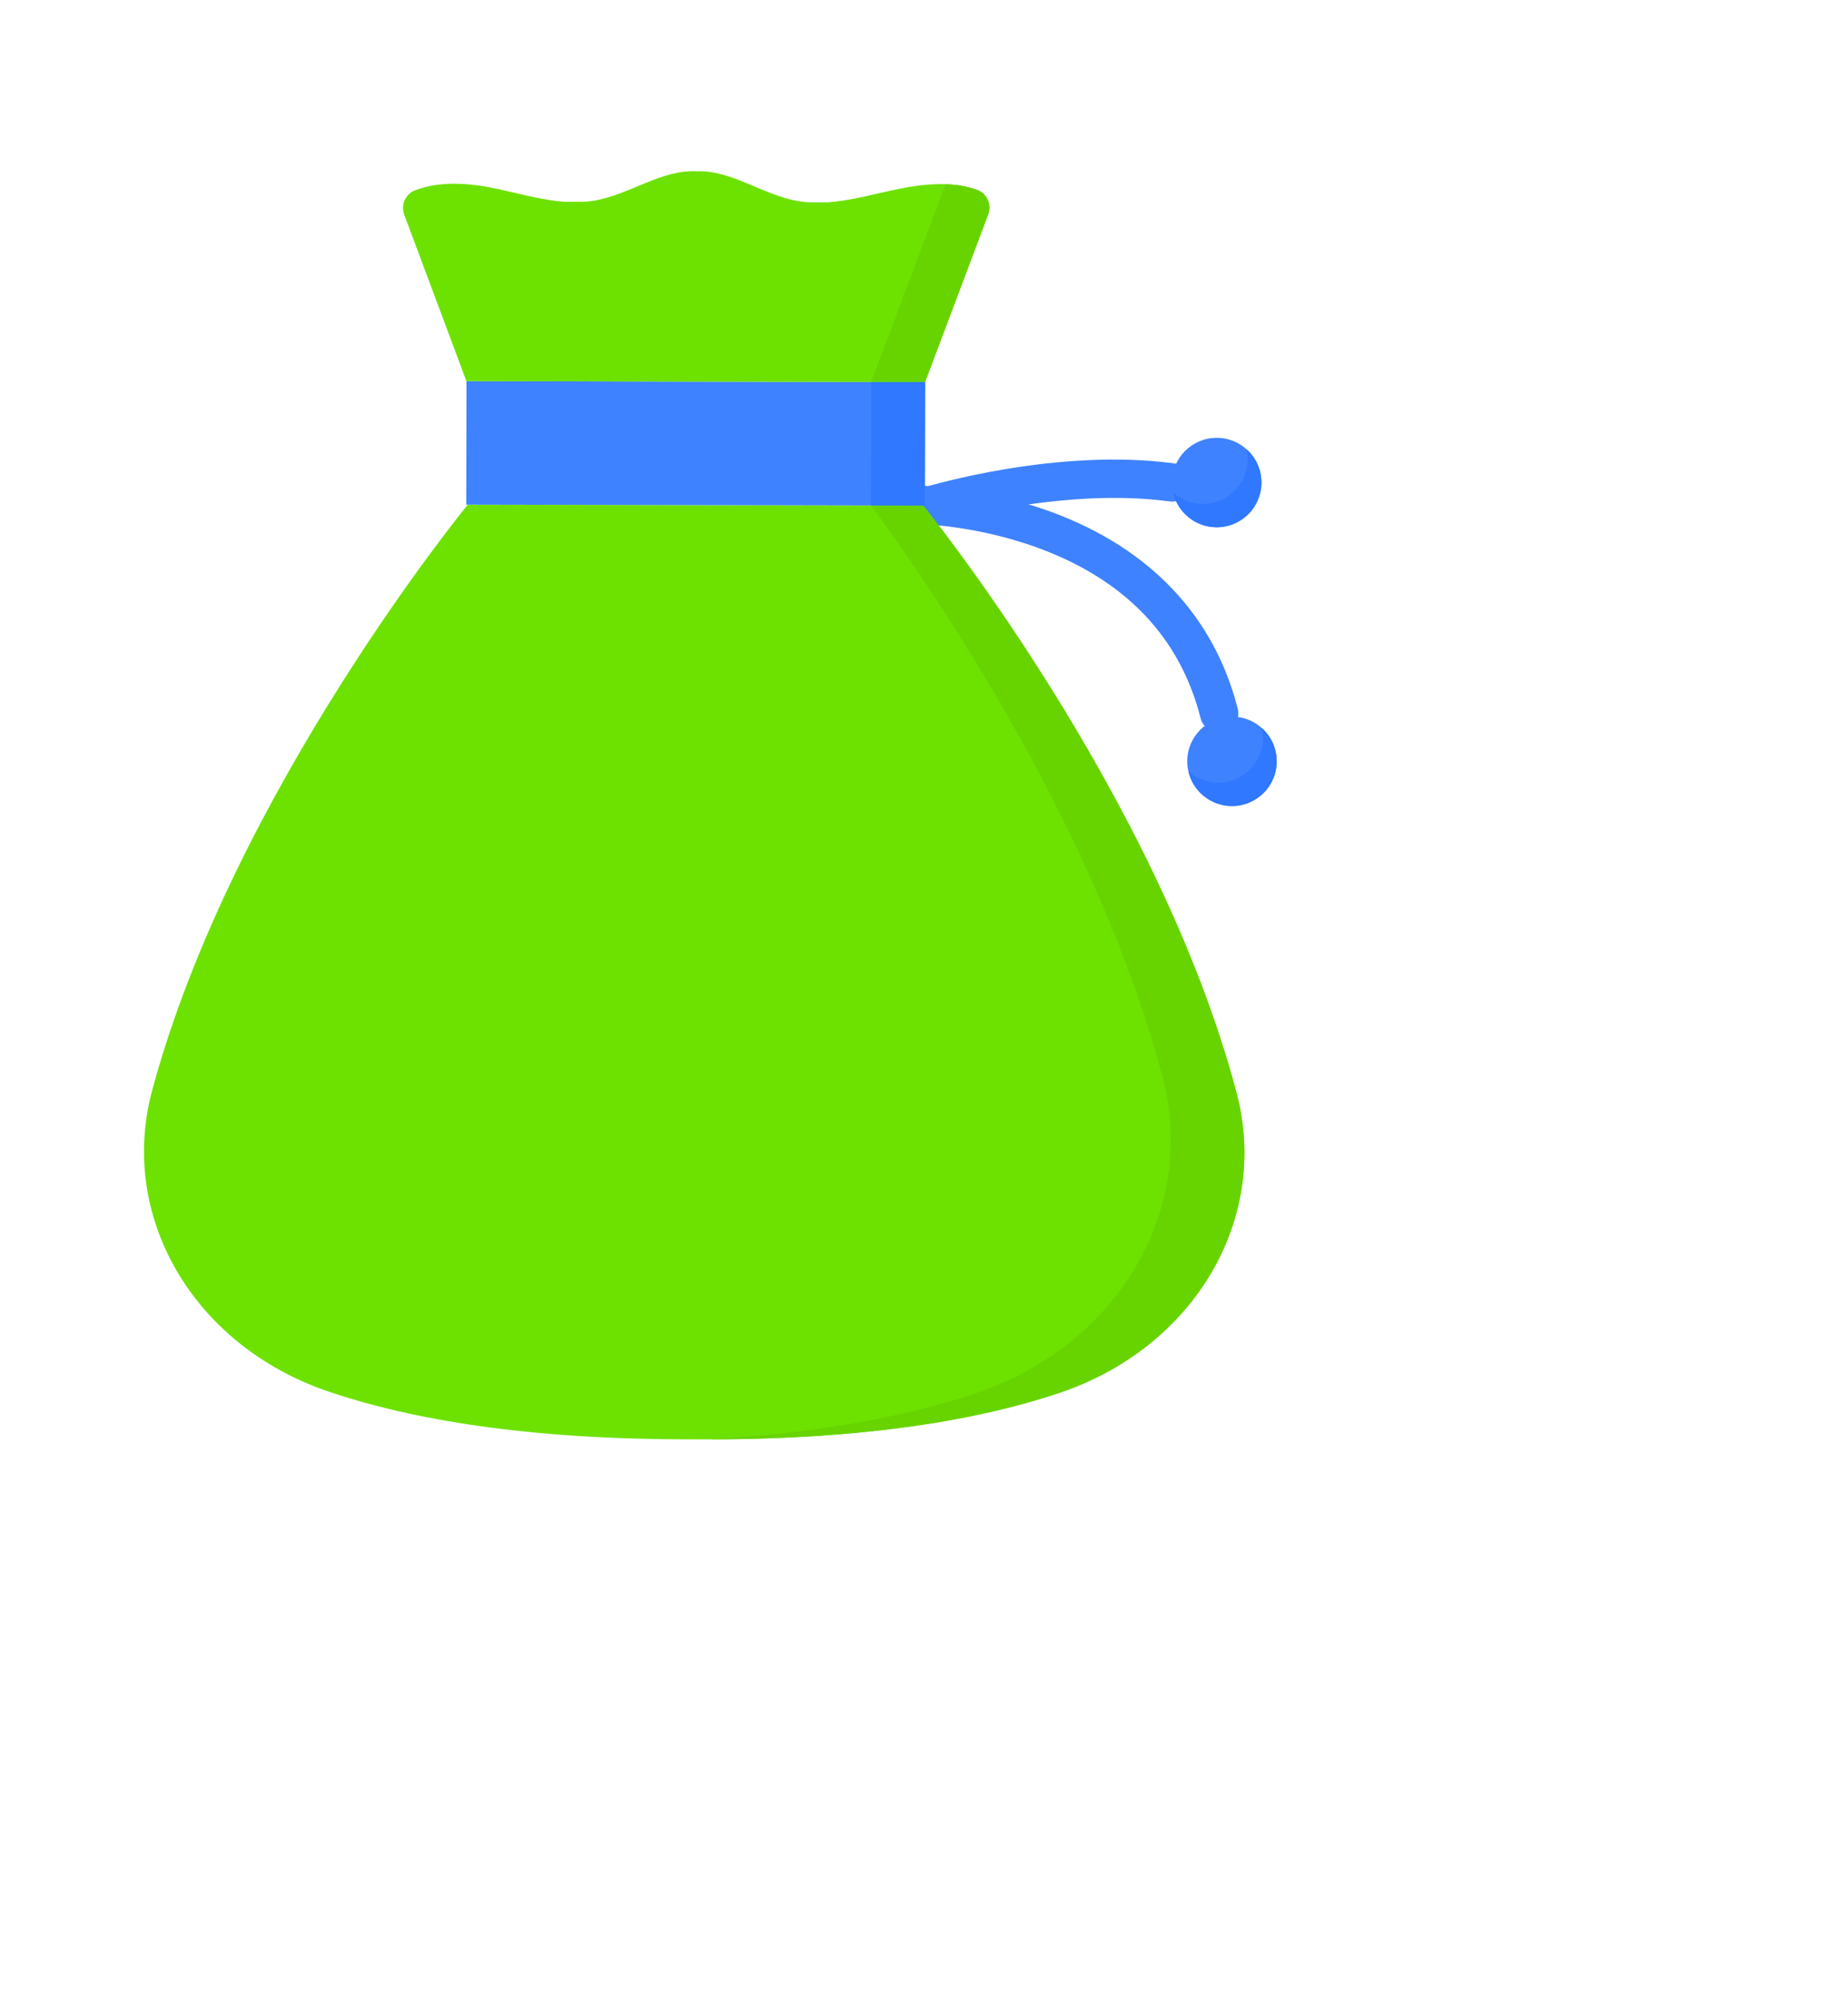
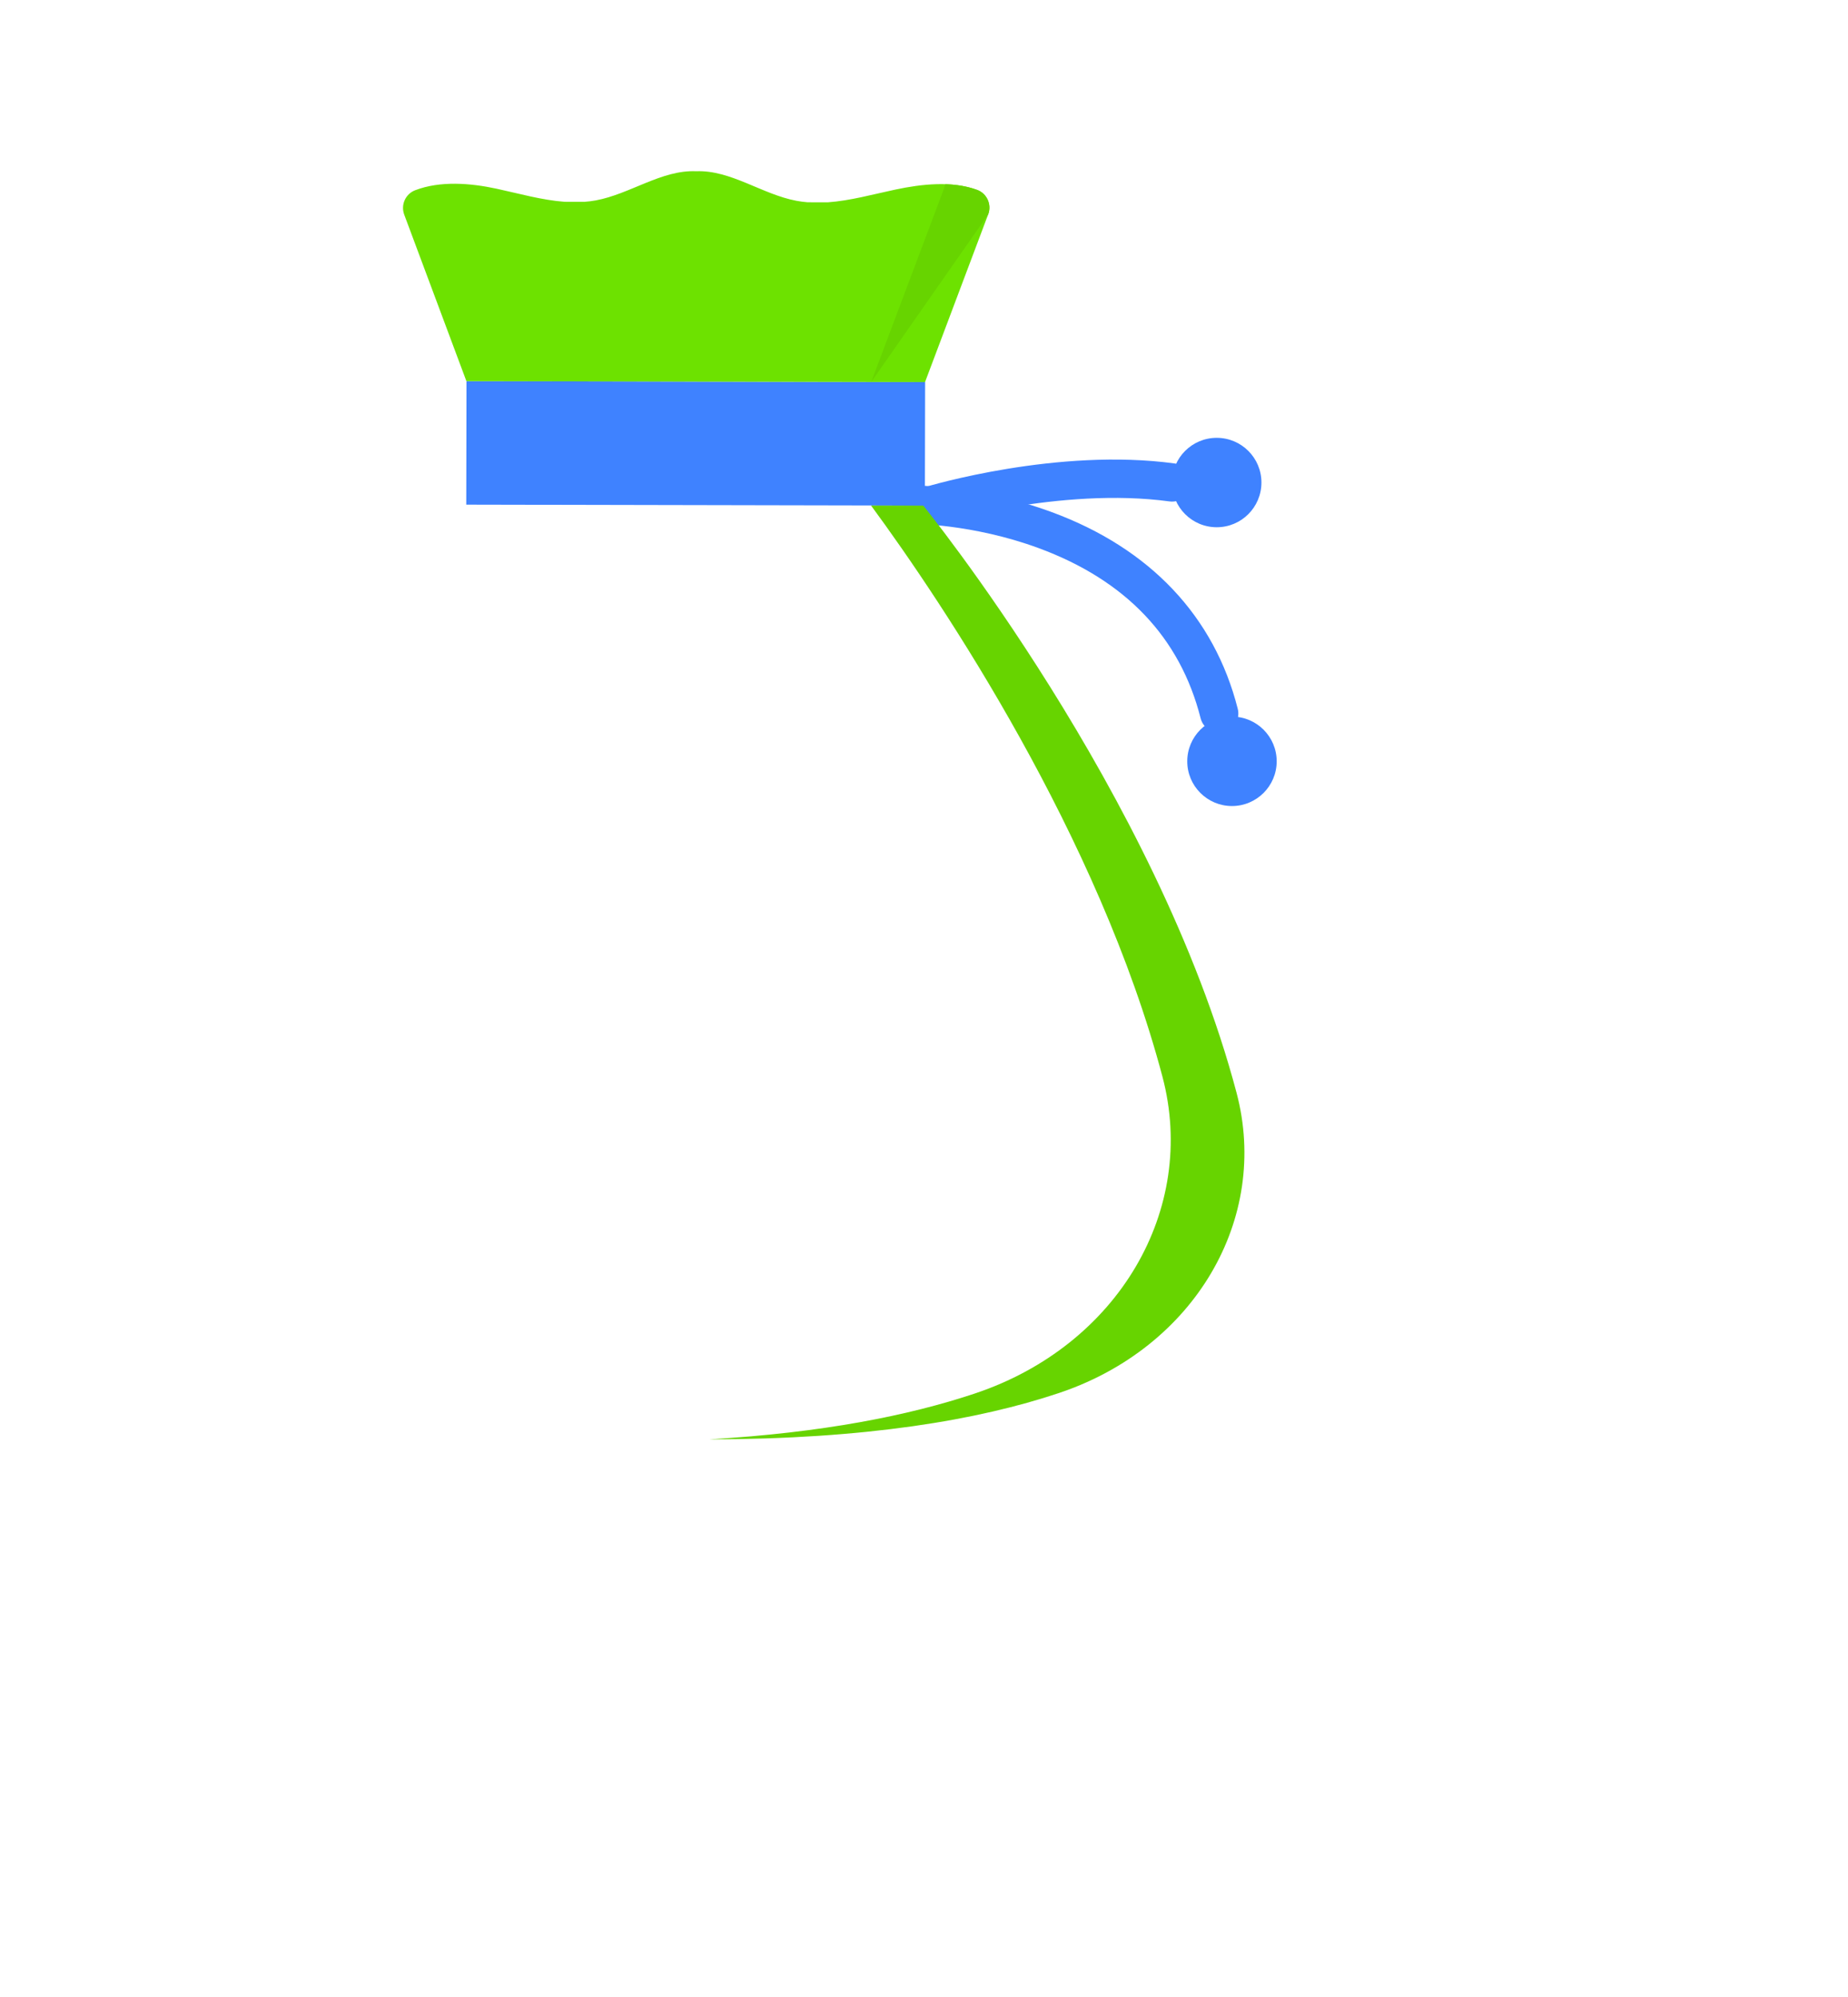
<svg xmlns="http://www.w3.org/2000/svg" width="99" height="107" viewBox="0 0 99 107" fill="none">
  <g filter="url(#filter0_d_62_427376)">
    <path d="M28.073 5.316L28.074 5.316C29.162 5.423 30.319 5.449 31.27 5.407C31.746 5.385 32.119 5.349 32.376 5.311C32.442 5.301 32.492 5.292 32.527 5.285C33.679 4.82 35.016 4.689 35.962 4.646C37.112 4.595 38.403 4.65 39.61 4.839L39.612 4.839C41.085 5.069 44.822 5.239 47.8 5.16L28.073 5.316ZM28.073 5.316C26.565 5.168 25.103 5.126 23.888 5.214M28.073 5.316L23.888 5.214M67.027 46.428C67.573 47.698 68.067 48.942 68.505 50.153C69.539 53.013 70.291 55.763 70.67 58.269C71.04 60.722 71.096 63.218 70.49 65.427C69.655 68.474 67.564 71.323 65.269 73.5C62.948 75.703 59.973 77.64 56.87 78.511C53.58 79.435 46.985 79.952 40.781 80.13C34.508 80.31 27.723 80.168 23.917 79.495L67.027 46.428ZM67.027 46.428C67.647 46.358 68.216 46.207 68.713 46.033L67.027 46.428ZM18.088 29.52L18.088 29.52C19.28 27.76 20.352 25.974 21.109 24.544C21.489 23.826 21.76 23.253 21.925 22.849C21.922 22.831 21.918 22.811 21.913 22.791C21.835 22.416 21.712 21.919 21.544 21.326C21.209 20.142 20.737 18.721 20.219 17.376L18.088 29.52ZM18.088 29.52C14.015 35.535 10.659 41.529 8.304 46.917M18.088 29.52L8.304 46.917M23.888 5.214C23.297 5.257 22.621 5.34 21.974 5.517M23.888 5.214L21.974 5.517M21.974 5.517C21.653 5.605 21.216 5.749 20.759 5.995M21.974 5.517L20.759 5.995M20.759 5.995C20.346 6.217 19.583 6.699 19.017 7.619L20.759 5.995ZM8.304 46.917C5.997 52.194 4.475 57.281 4.467 61.357M8.304 46.917L4.467 61.357M4.467 61.357C4.446 71.428 12.991 77.566 23.917 79.495L4.467 61.357ZM68.714 46.033C69.783 45.659 70.983 44.906 71.745 43.527C72.468 42.218 72.497 40.88 72.371 39.898C72.14 38.097 71.204 36.159 70.18 34.332L70.18 34.332C69.538 33.188 68.842 32.078 68.098 31.026C68.121 31.015 68.144 31.003 68.167 30.992C70.268 29.937 71.688 27.739 71.693 25.179C71.698 22.845 70.537 20.705 68.555 19.539C66.664 18.427 64.337 18.393 62.35 19.469C62.183 19.512 61.925 19.567 61.578 19.624C60.828 19.749 59.868 19.855 58.914 19.902C57.61 19.966 56.036 20.104 54.612 20.278C54.622 20.231 54.633 20.183 54.645 20.135C54.913 18.98 55.282 17.74 55.667 16.721L55.668 16.721C56.15 15.447 56.593 14.173 56.922 13.131C57.085 12.614 57.231 12.119 57.341 11.693C57.343 11.685 57.346 11.675 57.349 11.666C57.417 11.402 57.602 10.687 57.603 9.989C57.607 8.435 56.807 7.35 56.182 6.776C55.603 6.245 54.998 5.966 54.644 5.825C53.915 5.534 53.142 5.398 52.544 5.32C51.269 5.153 49.625 5.111 47.8 5.16L68.714 46.033ZM68.436 39.661C68.436 39.661 68.434 39.657 68.432 39.648C68.435 39.656 68.436 39.661 68.436 39.661ZM22.052 22.506C22.052 22.509 22.051 22.512 22.049 22.516C22.057 22.485 22.06 22.48 22.052 22.506ZM19.015 7.621C18.416 8.598 18.367 9.566 18.354 9.843C18.333 10.274 18.365 10.672 18.4 10.973C18.471 11.59 18.611 12.26 18.771 12.901C19.098 14.208 19.607 15.791 20.219 17.375L19.015 7.621Z" fill="white" stroke="white" stroke-width="8.179" />
-     <path d="M28.546 5.529L28.546 5.529C30.132 5.704 31.363 5.748 32.231 5.704C32.645 5.683 32.915 5.644 33.065 5.614C34.194 4.993 35.428 4.75 36.425 4.669C37.556 4.577 38.777 4.66 39.946 4.944L39.947 4.944C40.819 5.156 44.142 5.456 47.32 5.484L28.546 5.529ZM28.546 5.529L28.471 5.52C27.077 5.367 25.677 5.213 24.566 5.226C23.763 5.235 21.213 5.281 19.68 7.485C18.927 8.565 18.767 9.701 18.761 10.498C18.755 11.275 18.894 12.005 19.032 12.578C19.3 13.695 19.791 15.087 20.309 16.555L20.32 16.586C20.32 16.586 20.32 16.586 20.32 16.586C21.265 19.268 23.267 21.359 25.761 22.46M28.546 5.529L25.761 22.46M49.431 23.893C50.483 23.674 51.379 23.16 52.098 22.476C52.811 21.797 53.298 21.001 53.642 20.362C54.002 19.692 54.356 18.907 54.715 18.064L54.715 18.064L54.794 17.881C55.457 16.326 56.067 14.898 56.433 13.753C56.627 13.146 56.826 12.404 56.889 11.617C56.953 10.817 56.899 9.688 56.293 8.551C55.017 6.156 52.493 5.775 51.574 5.656C50.445 5.51 48.998 5.498 47.543 5.486C47.469 5.485 47.395 5.484 47.32 5.484L49.431 23.893ZM49.431 23.893C53.16 25.621 56.385 28.392 58.666 31.962L58.666 31.962C63.479 39.496 66.971 46.401 68.889 52.264C70.723 57.867 71.459 63.536 69.241 67.808L69.24 67.808C66.862 72.386 63.389 75.558 58.155 77.463C53.193 79.269 46.757 79.895 38.435 79.906C22.122 79.927 13.254 78 7.424 70.02L7.424 70.019C5.382 67.225 4.747 63.758 4.971 60.19C5.195 56.623 6.287 52.656 8.058 48.441L49.431 23.893ZM25.761 22.46C24.323 22.819 23.052 23.455 21.97 24.666L21.969 24.666C20.217 26.627 17.365 31.121 14.782 35.552C12.142 40.083 9.451 45.126 8.058 48.44L25.761 22.46ZM33.147 5.595C33.157 5.591 33.162 5.59 33.163 5.59C33.163 5.59 33.157 5.592 33.147 5.595Z" fill="white" stroke="white" stroke-width="8.179" />
  </g>
  <path d="M65.311 39.257C64.853 39.256 64.436 38.947 64.318 38.482C63.221 34.153 60.301 31.086 55.64 29.367C52.089 28.057 48.86 28.062 48.828 28.062C48.825 28.062 48.822 28.062 48.82 28.062C48.257 28.061 47.799 27.606 47.795 27.042C47.792 26.475 48.248 26.013 48.816 26.009C48.962 26.008 52.455 26.004 56.35 27.441C61.609 29.381 65.052 33.024 66.308 37.978C66.448 38.527 66.115 39.086 65.566 39.225C65.48 39.246 65.395 39.257 65.311 39.257Z" fill="#3F82FF" />
  <path d="M49.817 28.116C49.377 28.115 48.97 27.829 48.837 27.386C48.672 26.843 48.979 26.27 49.522 26.107C49.811 26.019 56.667 23.978 62.928 24.832C63.49 24.909 63.883 25.427 63.807 25.988C63.73 26.55 63.211 26.943 62.651 26.866C56.828 26.072 50.183 28.052 50.116 28.072C50.016 28.102 49.916 28.116 49.817 28.116Z" fill="#3F82FF" />
-   <path d="M66.24 58.551C61.997 42.52 49.457 27.089 49.457 27.089L37.258 27.065L25.06 27.04C25.06 27.04 12.457 42.42 8.149 58.433C6.336 65.171 10.336 72.096 17.603 74.561C22.043 76.067 28.311 77.142 37.157 77.119C46.002 77.178 52.275 76.128 56.721 74.64C63.998 72.205 68.025 65.296 66.24 58.551Z" fill="#6DE200" />
  <path d="M56.725 74.64C52.418 76.082 46.398 77.111 37.985 77.121C44.057 76.767 48.693 75.846 52.232 74.661C59.908 72.092 64.158 64.803 62.274 57.688C58.869 44.826 50.522 32.331 46.662 27.084L49.461 27.09C49.461 27.09 62.001 42.52 66.244 58.552C68.03 65.296 64.002 72.205 56.725 74.64Z" fill="#67D400" />
  <path d="M49.56 20.473L24.991 20.423L24.978 27.039L49.547 27.089L49.56 20.473Z" fill="#3F82FF" />
-   <path d="M49.558 20.474L46.673 20.468L46.66 27.084L49.545 27.09L49.558 20.474Z" fill="#2F78FF" />
  <path d="M52.938 11.487C53.136 10.96 52.871 10.366 52.343 10.173C51.004 9.683 49.39 9.856 47.975 10.156C46.773 10.41 45.554 10.755 44.34 10.841L43.269 10.838C43.068 10.822 42.867 10.797 42.667 10.759C40.82 10.411 39.146 9.101 37.294 9.175C35.442 9.093 33.762 10.397 31.914 10.738C31.713 10.775 31.513 10.799 31.312 10.814L30.241 10.812C29.026 10.722 27.809 10.372 26.608 10.112C25.189 9.806 23.58 9.681 22.241 10.193C21.72 10.392 21.46 10.978 21.655 11.501L24.986 20.423L37.271 20.448L49.555 20.473L52.938 11.487Z" fill="#6DE200" />
-   <path d="M52.939 11.487L49.556 20.474L46.671 20.468L50.587 10.062C50.611 9.999 50.629 9.934 50.641 9.87C51.233 9.888 51.81 9.978 52.343 10.173C52.873 10.367 53.137 10.96 52.939 11.487Z" fill="#67D400" />
+   <path d="M52.939 11.487L46.671 20.468L50.587 10.062C50.611 9.999 50.629 9.934 50.641 9.87C51.233 9.888 51.81 9.978 52.343 10.173C52.873 10.367 53.137 10.96 52.939 11.487Z" fill="#67D400" />
  <path d="M65.993 43.187C67.316 43.19 68.391 42.119 68.394 40.796C68.396 39.473 67.326 38.399 66.003 38.396C64.68 38.393 63.605 39.464 63.603 40.787C63.6 42.109 64.67 43.184 65.993 43.187Z" fill="#3F82FF" />
-   <path d="M68.395 40.797C68.392 42.119 67.318 43.19 65.995 43.187C64.856 43.185 63.904 42.388 63.663 41.322C64.086 41.702 64.645 41.934 65.258 41.935C66.581 41.938 67.655 40.867 67.658 39.545C67.658 39.361 67.638 39.181 67.6 39.009C68.089 39.449 68.396 40.087 68.395 40.797Z" fill="#2F78FF" />
  <path d="M65.177 28.25C66.5 28.252 67.574 27.182 67.577 25.859C67.58 24.536 66.509 23.461 65.186 23.459C63.864 23.456 62.789 24.526 62.786 25.849C62.783 27.172 63.854 28.247 65.177 28.25Z" fill="#3F82FF" />
-   <path d="M67.575 25.86C67.572 27.183 66.497 28.253 65.174 28.25C64.035 28.248 63.084 27.451 62.843 26.386C63.266 26.765 63.824 26.997 64.438 26.998C65.76 27.001 66.835 25.931 66.838 24.608C66.838 24.424 66.818 24.245 66.779 24.073C67.269 24.512 67.576 25.15 67.575 25.86Z" fill="#2F78FF" />
  <defs>
    <filter id="filter0_d_62_427376" x="0.377" y="0.539" width="97.95" height="105.561" filterUnits="userSpaceOnUse" color-interpolation-filters="sRGB">
      <feFlood flood-opacity="0" result="BackgroundImageFix" />
      <feColorMatrix in="SourceAlpha" type="matrix" values="0 0 0 0 0 0 0 0 0 0 0 0 0 0 0 0 0 0 127 0" result="hardAlpha" />
      <feOffset dx="10.905" dy="10.905" />
      <feGaussianBlur stdDeviation="5.452" />
      <feComposite in2="hardAlpha" operator="out" />
      <feColorMatrix type="matrix" values="0 0 0 0 0.775 0 0 0 0 0.773 0 0 0 0 0.763 0 0 0 0.2 0" />
      <feBlend mode="normal" in2="BackgroundImageFix" result="effect1_dropShadow_62_427376" />
      <feBlend mode="normal" in="SourceGraphic" in2="effect1_dropShadow_62_427376" result="shape" />
    </filter>
  </defs>
</svg>